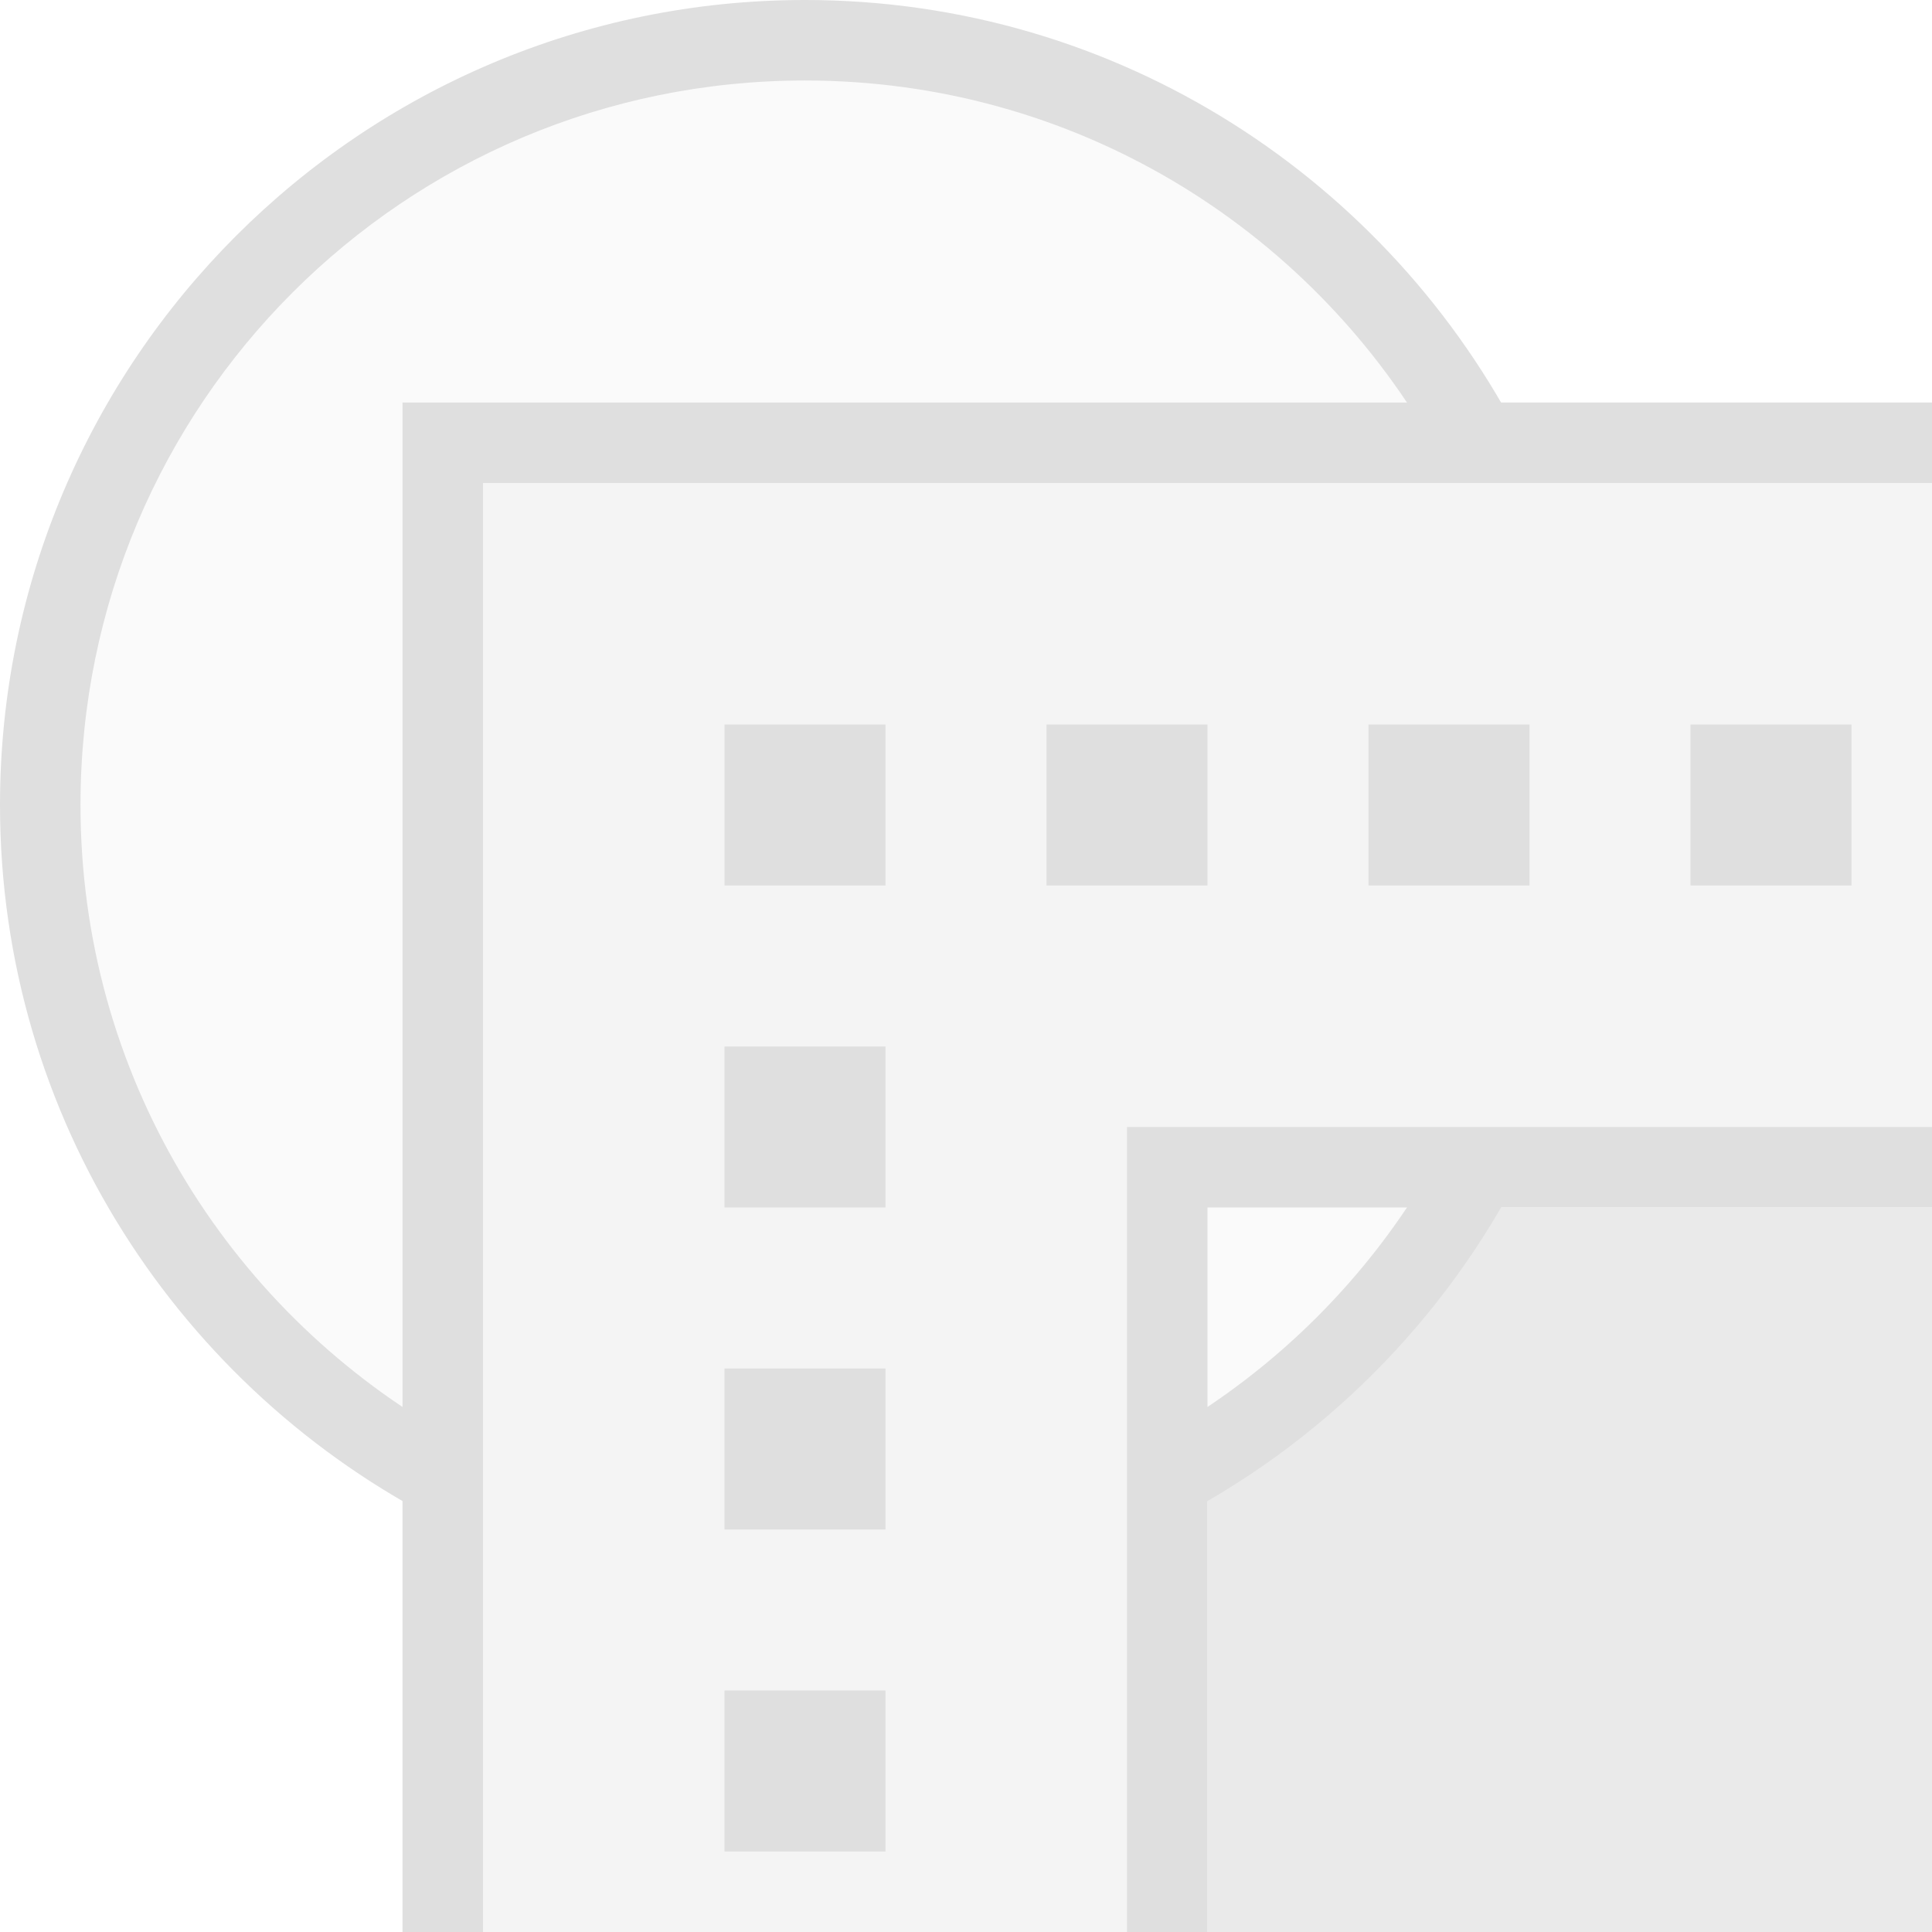
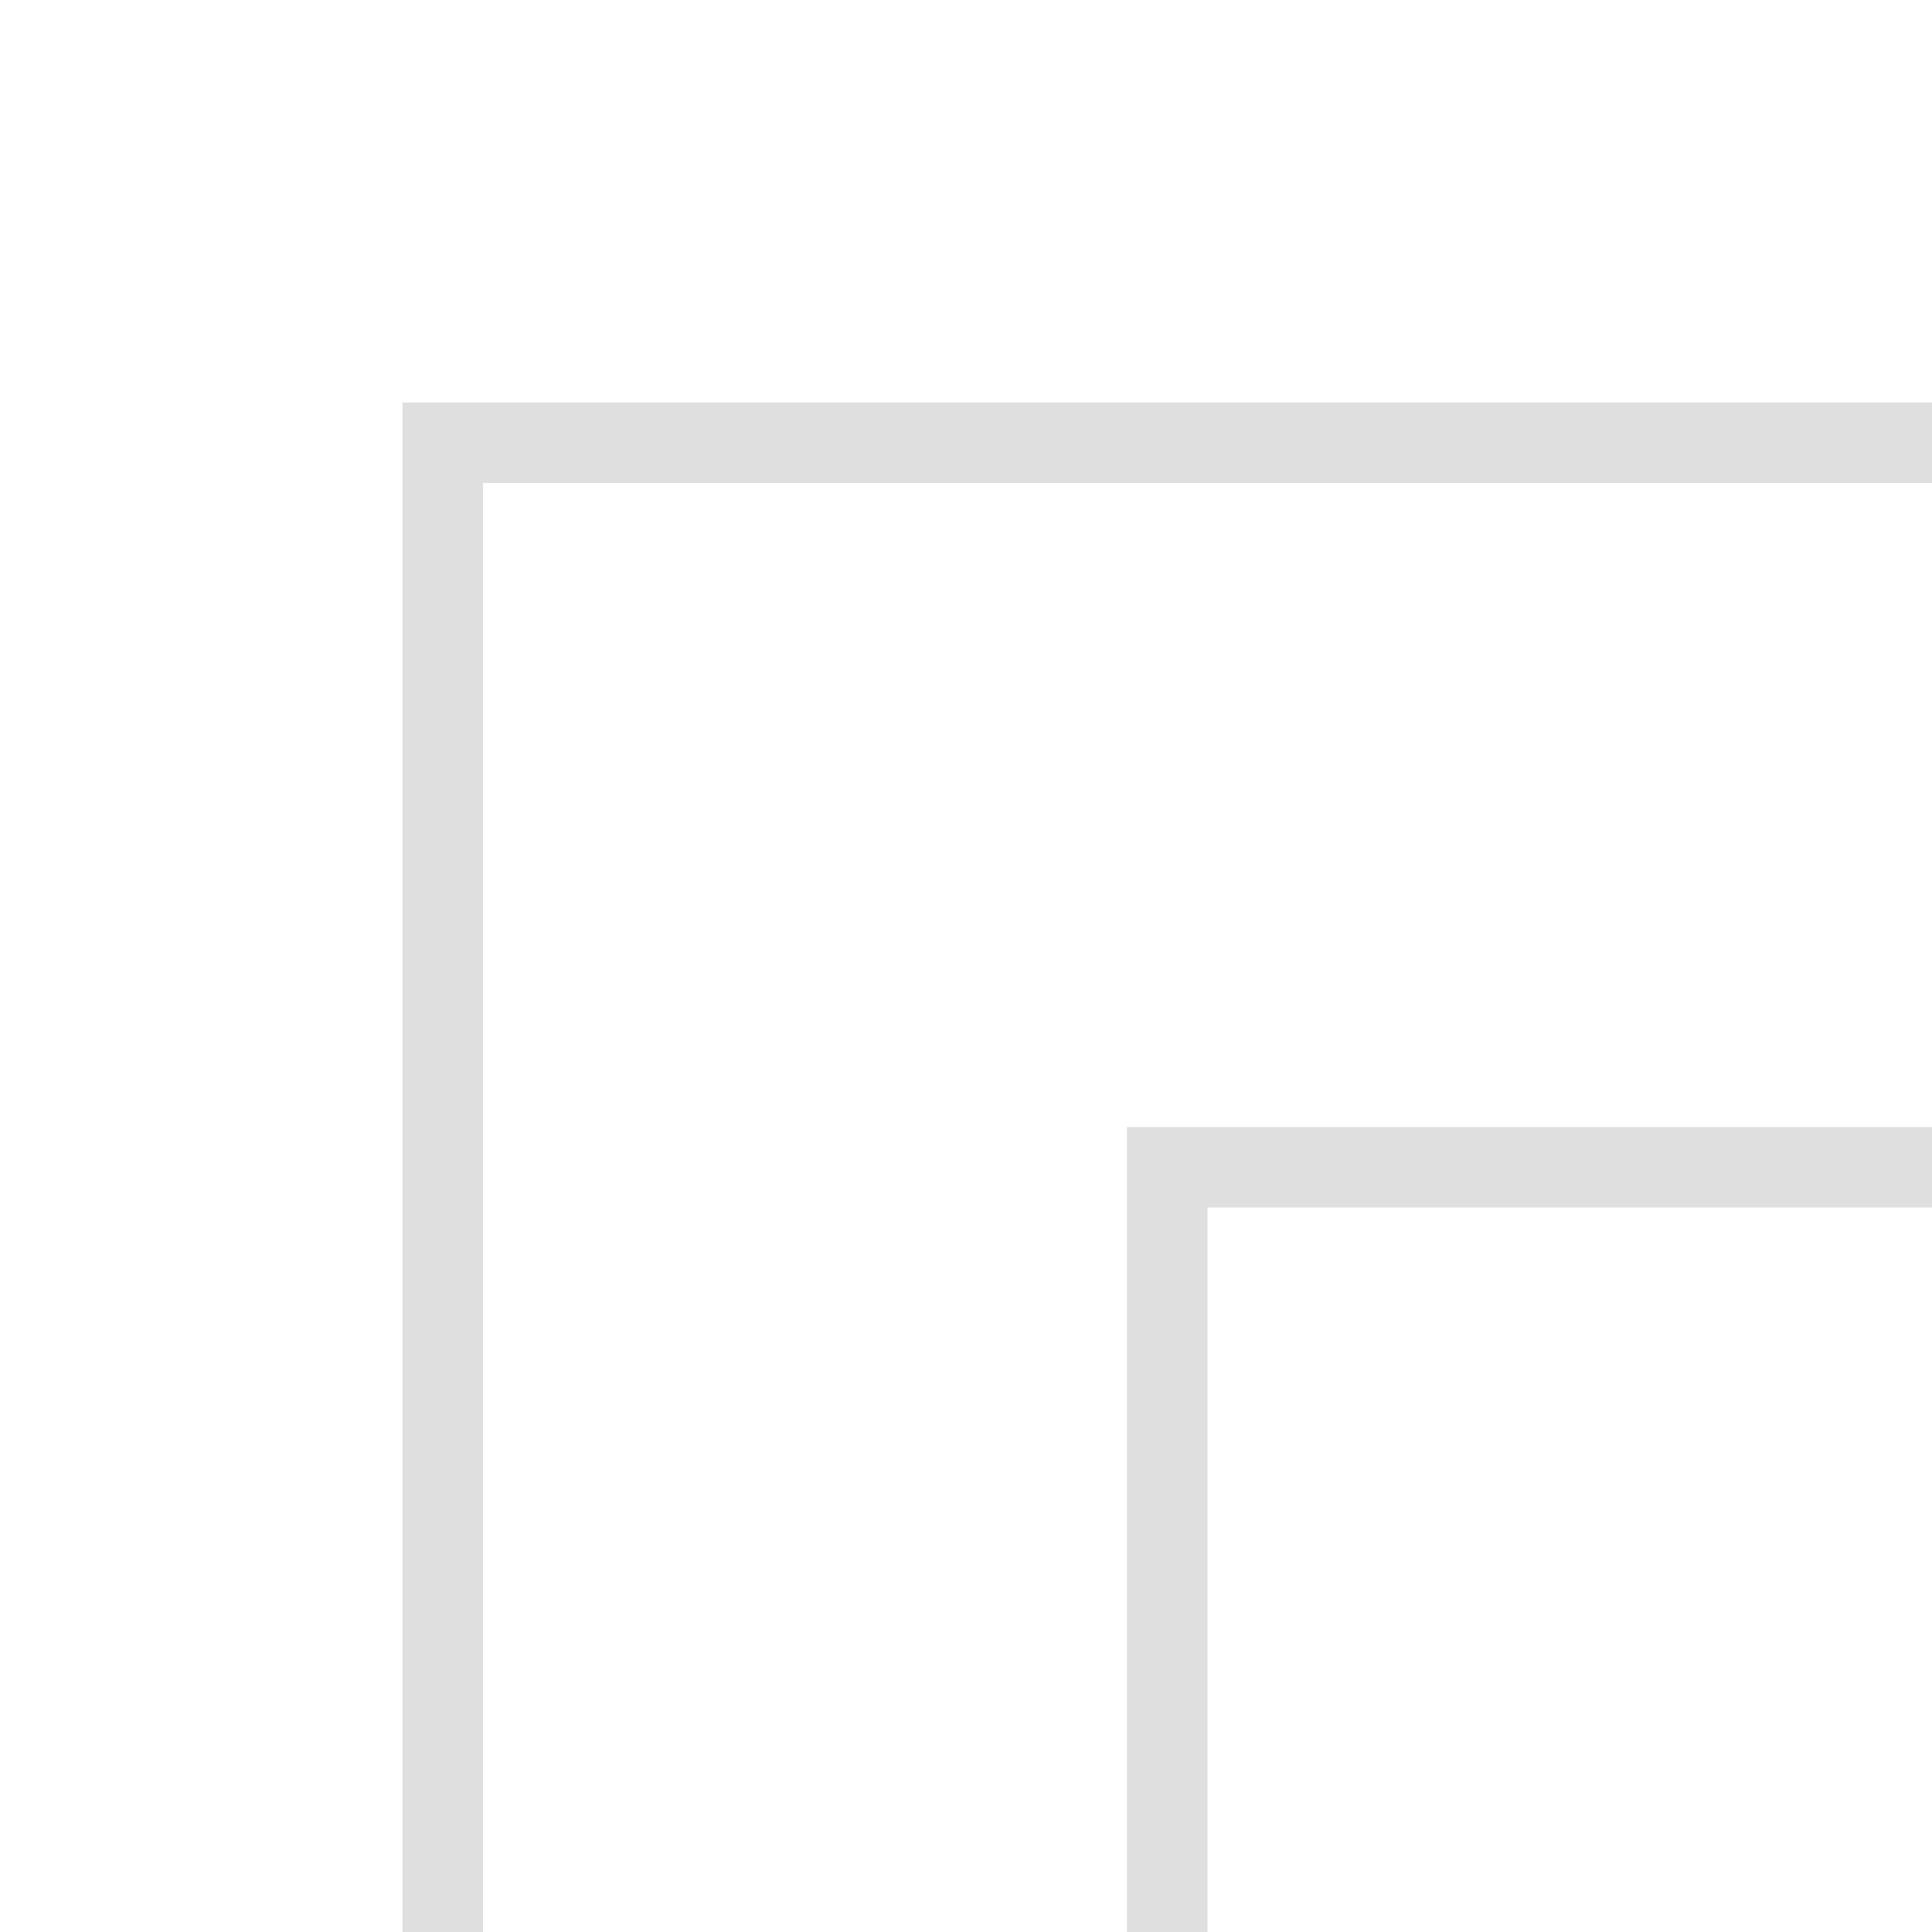
<svg xmlns="http://www.w3.org/2000/svg" width="24" height="24" version="1.1">
  <defs>
    <style id="current-color-scheme" type="text/css">.ColorScheme-Text { color:#dfdfdf; }</style>
  </defs>
-   <path class="ColorScheme-Text" d="m17.514 15a9.592 9.592 0 0 1-2.514 2.514v6.486h9v-9h-6.486z" fill="currentColor" opacity=".65" />
-   <path class="ColorScheme-Text" d="m10 0.5c-5.247 0-9.5 4.253-9.5 9.5 0 3.618 2.024 6.763 5 8.367v-12.867h12.867c-1.604-2.976-4.749-5-8.367-5zm4.5 14v3.867c1.636-0.882 2.985-2.231 3.867-3.867h-3.867z" fill="currentColor" opacity=".15" />
-   <path class="ColorScheme-Text" d="m10 0c-5.517 0-10 4.483-10 10 0 3.897 2.242 7.268 5.5 8.918v-1.129c-2.689-1.555-4.5-4.454-4.5-7.789 0-4.976 4.024-9 9-9 3.335 0 6.234 1.811 7.789 4.5h1.129c-1.65-3.258-5.021-5.5-8.918-5.5zm7.789 14.5c-0.789 1.365-1.924 2.5-3.289 3.289v1.129c1.904-0.964 3.454-2.514 4.418-4.418h-1.129z" fill="currentColor" />
-   <path class="ColorScheme-Text" d="m5.5 24v-18.5h18.5v9h-9.5v9.5z" fill="currentColor" opacity=".35" />
  <path class="ColorScheme-Text" d="m5 5v19h1v-18h18v-1h-19zm9 9v10h1v-9h9v-1h-10z" fill="currentColor" />
-   <path d="m9 9v2h2v-2h-2zm4 0v2h2v-2h-2zm4 0v2h2v-2h-2zm4 0v2h2v-2h-2zm-12 4v2h2v-2h-2zm0 4v2h2v-2h-2zm0 4v2h2v-2h-2z" style="fill:currentColor" class="ColorScheme-Text" />
</svg>